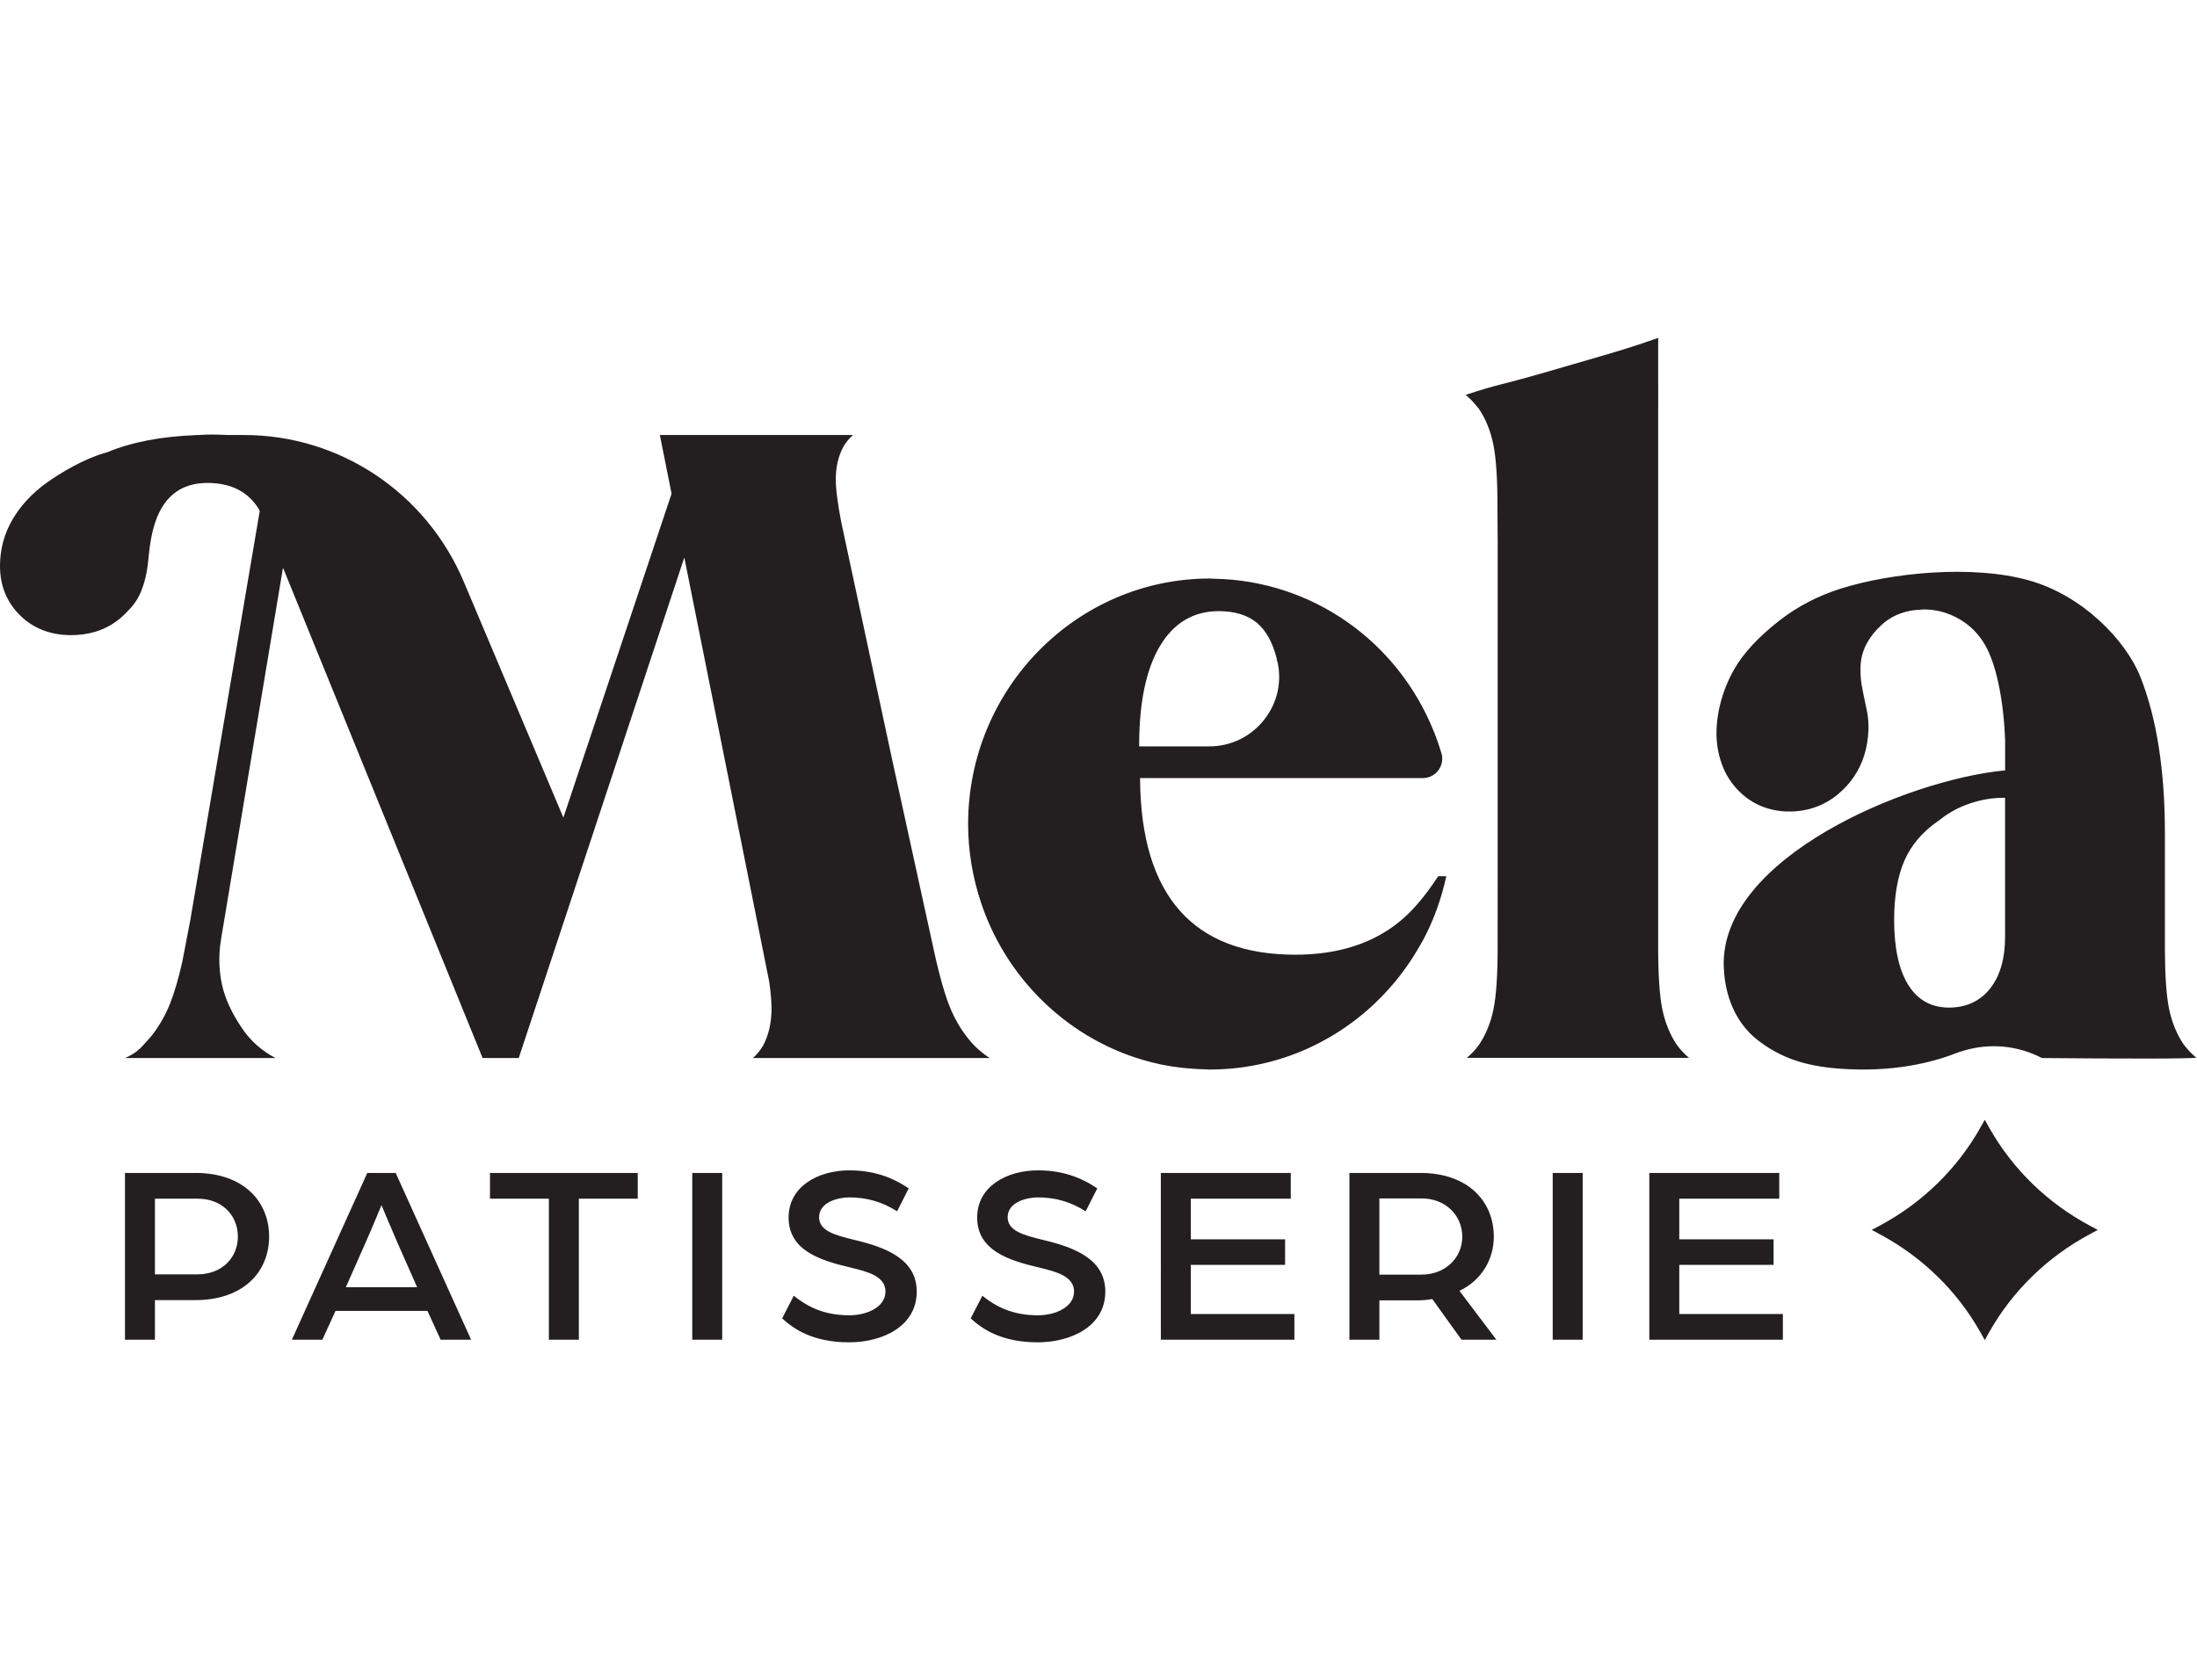
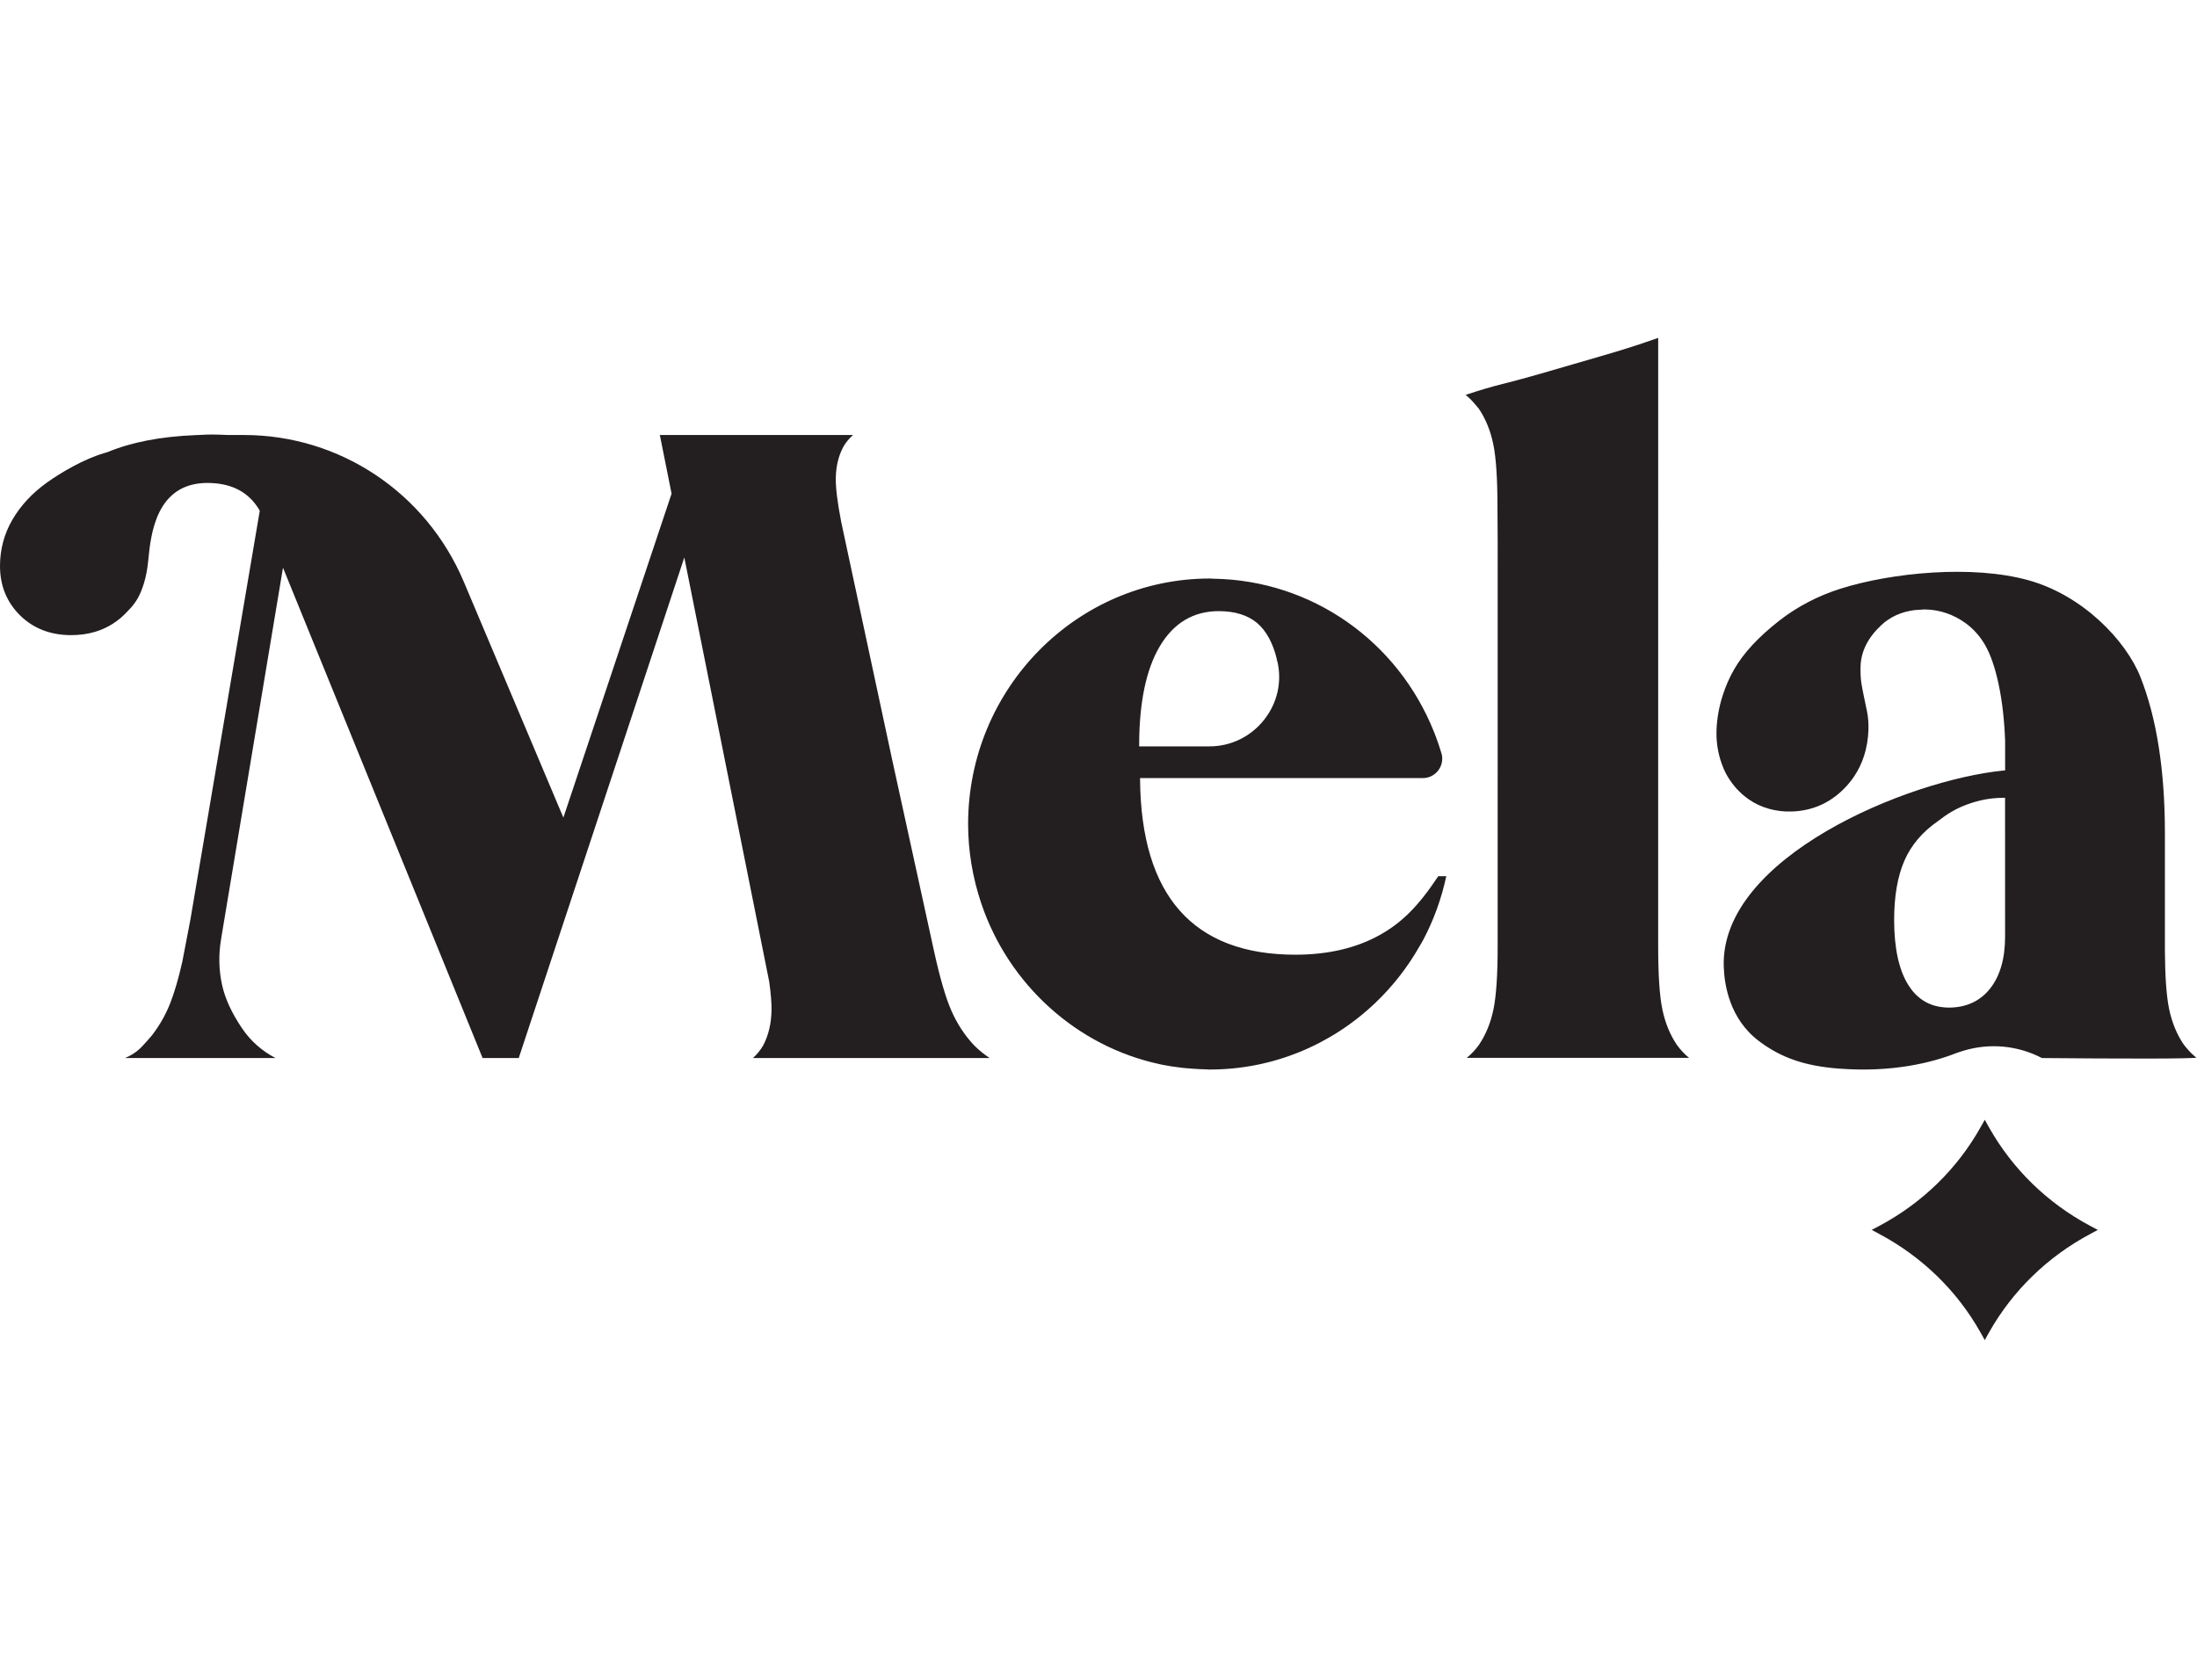
<svg xmlns="http://www.w3.org/2000/svg" viewBox="0 0 1285.04 982.68" height="982.68" width="1285.04" xml:space="preserve" id="svg2" version="1.1">
  <defs id="defs6" />
  <g transform="matrix(1.333,0,0,-1.333,0,982.68)" id="g10">
    <g transform="scale(0.1)" id="g12">
-       <path id="path14" style="fill:#231f20;fill-opacity:1;fill-rule:nonzero;stroke:none" d="m 548.387,1492.32 h 131.484 v 173.99 h 176.824 c 211.965,0 324.175,124.27 324.175,279.05 0,153.66 -112.21,279.06 -323.042,279.06 H 548.387 Z m 131.484,286.97 v 332.15 h 187.027 c 108.813,0 176.822,-74.56 176.822,-166.08 0,-91.51 -68.009,-166.07 -177.958,-166.07 z m 600.749,-286.97 h 133.75 l 57.81,126.54 h 403.52 l 57.81,-126.54 h 133.75 l -330.98,732.1 H 1611.6 Z m 236.9,230.48 83.88,189.8 c 32.87,73.44 72.54,170.6 72.54,170.6 0,0 40.81,-98.29 72.54,-170.6 l 83.88,-189.8 z m 890.92,-230.48 h 131.49 v 619.12 h 258.43 v 112.98 h -648.35 v -112.98 h 258.43 z m 629.09,0 h 131.48 v 732.1 h -131.48 z m 688.02,-11.3 c 145.09,0 296.98,68.92 296.98,222.57 0,142.35 -134.89,194.32 -274.31,227.09 -88.41,21.46 -154.15,40.67 -154.15,99.42 0,66.66 83.87,86.99 132.61,86.99 75.95,0 143.96,-19.2 209.7,-61.01 l 51.01,100.55 c -73.68,49.72 -155.29,79.09 -260.71,79.09 -136.01,0 -266.37,-70.05 -266.37,-206.75 0,-145.74 139.42,-188.68 274.31,-220.31 74.81,-18.08 150.75,-38.41 150.75,-105.07 0,-66.66 -79.34,-103.94 -158.69,-103.94 -109.94,0 -183.62,37.28 -243.7,85.86 l -51,-99.42 c 48.74,-45.19 133.75,-105.07 293.57,-105.07 z m 827.43,0 c 145.09,0 296.98,68.92 296.98,222.57 0,142.35 -134.89,194.32 -274.31,227.09 -88.41,21.46 -154.15,40.67 -154.15,99.42 0,66.66 83.87,86.99 132.61,86.99 75.95,0 143.96,-19.2 209.7,-61.01 l 51.01,100.55 c -73.68,49.72 -155.29,79.09 -260.71,79.09 -136.01,0 -266.37,-70.05 -266.37,-206.75 0,-145.74 139.42,-188.68 274.31,-220.31 74.81,-18.08 150.75,-38.41 150.75,-105.07 0,-66.66 -79.34,-103.94 -158.69,-103.94 -109.94,0 -183.62,37.28 -243.7,85.86 l -51,-99.42 c 48.74,-45.19 133.75,-105.07 293.57,-105.07 z m 540.66,11.3 h 586.01 v 112.98 h -454.53 v 215.79 h 413.73 v 111.85 h -413.73 v 178.5 h 438.66 v 112.98 h -570.14 z m 827.43,0 h 131.48 v 172.86 h 166.63 c 22.67,0 45.34,2.26 65.74,5.65 L 6413,1492.32 h 153.02 l -162.09,214.66 c 97.48,46.32 150.76,138.96 150.76,237.25 0,154.79 -112.22,280.19 -323.05,280.19 h -310.57 z m 131.48,285.84 v 334.41 h 185.9 c 104.28,0 177.95,-74.56 177.95,-168.34 0,-91.51 -73.67,-166.07 -179.09,-166.07 z m 760.56,-285.84 h 131.49 v 732.1 h -131.49 z m 423.93,0 h 586.01 v 112.98 h -454.53 v 215.79 h 413.73 v 111.85 h -413.73 v 178.5 h 438.66 v 112.98 h -570.14 v -732.1" />
      <path id="path16" style="fill:#231f20;fill-opacity:1;fill-rule:nonzero;stroke:none" d="m 3303.91,2728.78 h 1038.54 c -23.77,15.47 -46.28,33.77 -67.16,54.62 -41.09,43.19 -74.8,94.34 -100.32,152.12 -25.36,57.46 -51.37,146.95 -77.32,266.01 l -182.51,834.55 -223.92,1044.95 c -16.56,85.18 -24.54,150.05 -23.83,192.91 0.99,53.1 12.52,99.94 34.21,139.32 11.36,18.96 25.41,35.57 41.69,49.67 h -847.94 l 51.47,-257.45 -0.44,-1.25 -474.35,-1420.54 -5.08,12.2 -431.73,1022.68 c -165.3,391.38 -544.02,644.31 -964.88,644.31 h -70.652 c -29.125,1.41 -51.965,2.07 -71.801,2.07 -0.547,0 -1.149,0 -1.805,0 -14.809,0 -28.906,-0.71 -42.676,-1.42 -6.773,-0.32 -13.551,-0.71 -20.383,-0.98 -0.105,0 -0.105,0 -0.105,0 -0.984,0 -1.75,0 -2.625,0.06 l -4.207,-0.33 c -151.25,-6.16 -280.262,-31.15 -383.645,-74.34 l -18.199,-5.4 C 366.926,5356.4 268.461,5298.89 205.293,5253.74 141.086,5207.71 90.324,5152.92 54.207,5090.89 18.25,5028.91 0,4960.61 0,4887.85 c 0,-85.89 29.562,-158.71 87.918,-216.39 58.359,-57.62 133.766,-86.87 224.145,-86.87 37.539,0 73.003,4.9 105.57,14.65 54.754,16.34 102.785,46.84 142.781,90.63 18.797,18.9 33.496,37.91 44.098,56.64 10.547,18.57 19.941,41.72 27.976,68.84 8.469,28.71 14.645,61.6 18.141,97.77 10.711,111 32.894,339.42 259.879,339.42 5.027,0 10.164,-0.11 15.355,-0.33 97.757,-4.3 167.097,-42.92 211.957,-118.02 0.55,-0.87 0.77,-1.53 1.1,-2.13 l 0.54,-1.36 0.06,-2.12 -304.254,-1793.29 -35.297,-183.82 c -16.012,-71.45 -33.824,-132.62 -53.004,-181.91 -19.289,-49.5 -46.172,-97 -79.942,-141.06 -16.066,-18.84 -30.71,-35.18 -43.441,-48.74 -13.062,-13.84 -27.648,-25.66 -43.332,-35.08 -9.344,-5.72 -19.945,-11.06 -31.582,-15.96 h 660.082 c -60.33,31.65 -109.61,75.44 -146.72,130.5 -45.68,67.7 -74.311,129.95 -87.643,190.35 -14.371,65.36 -15.848,132.24 -4.535,198.85 l 0.218,2.45 271.63,1629.62 6.66,-16.34 869.15,-2135.37 h 158.68 l 726.48,2196.59 372.28,-1860.28 c 7.7,-53.92 11.03,-95.53 10.38,-127.61 -1.1,-57.84 -13.28,-109.25 -36.23,-152.82 -12.24,-21.3 -27.43,-40.03 -45.19,-55.88 z m 3006.99,797.9 c -86.78,-131.15 -159.18,-203.75 -257.59,-258.54 -102.45,-57.03 -226.77,-86 -369.33,-86 -448.23,0 -677.51,259.14 -681.5,770.17 l -0.05,5.02 h 1241.31 c 25.03,0 48.63,11.11 64.75,30.44 16.45,19.77 23.23,45.75 18.42,71.13 -9.46,32.9 -20.88,66.23 -33.66,98.47 -159.67,402.87 -539.11,667.73 -966.74,674.76 -2.84,0.05 -5.68,0.27 -8.47,0.49 -2.95,0.22 -5.9,0.44 -8.91,0.44 -585.11,0 -1061.15,-483.37 -1061.15,-1077.58 0,-117.15 19.39,-234.25 57.64,-348.02 119.94,-356.53 419.11,-626.78 780.79,-705.26 2.02,-0.44 4.04,-0.87 6.07,-1.36 2.78,-0.66 5.57,-1.31 8.41,-1.8 24.75,-5.01 51.2,-9.1 83.33,-12.91 14.65,-1.74 29.62,-2.83 44.15,-3.92 22.46,-1.74 42.41,-2.78 61.09,-3.16 3.23,-0.05 6.45,-0.27 9.67,-0.54 4.16,-0.28 8.42,-0.71 12.46,-0.38 0.99,0.05 2.03,0.16 3.06,0.16 267.53,1.36 522.99,104.95 719.26,291.55 77.16,73.41 142.73,157.4 194.97,249.5 3.44,5.55 6.34,10.67 9.23,15.74 2.02,3.54 3.99,7.08 6.01,10.51 46.67,88.01 80.98,182.56 102.02,281.03 h -35.24 z m -1312.35,574.76 c 0,186.97 30.49,333.21 90.7,434.51 60.66,102.18 147.59,153.97 258.46,153.97 70.71,0 127.37,-17.53 168.41,-52.17 40.87,-34.59 70.38,-89.54 87.65,-163.18 l -4.32,-3.37 4.86,1.14 c 22.02,-90.58 1.21,-184.91 -57.1,-258.81 -58.68,-74.4 -146.11,-117.1 -239.77,-117.1 h -308.95 v 5.01 z M 6553.19,2942.33 c -12.3,-59.31 -33.77,-111.76 -63.82,-156.04 -15.69,-21.68 -33.55,-40.68 -53.34,-56.75 h 975.32 c -19.67,16.01 -37.54,35.02 -53.17,56.59 -30.16,44.33 -51.63,96.84 -63.93,156.15 -12.18,58.93 -18.36,151.3 -18.36,274.55 l 0.06,2672.23 c -51.09,-17.97 -96.07,-33 -133.82,-44.82 -37.49,-11.77 -76.5,-23.53 -116.06,-34.91 -38.04,-10.95 -77.98,-22.61 -120,-34.92 -42.07,-12.36 -91.53,-26.68 -148.52,-43.08 -55.62,-15.96 -106.28,-29.73 -150.65,-40.95 l -1.31,-0.28 c -59.12,-14.76 -113.77,-30.71 -166.71,-48.63 l -7.82,-2.62 c 15.41,-12.2 30.38,-27.28 45.63,-45.91 1.42,-1.8 2.95,-3.43 4.37,-5.07 2.51,-2.83 5.03,-5.61 7.38,-8.87 30.16,-44.34 51.58,-96.84 63.87,-156.15 12.24,-58.99 18.42,-151.36 18.42,-274.56 l 0.93,-156.47 -0.11,-1775.04 c 0.05,-122.87 -6.12,-215.25 -18.36,-274.45 z M 9633.2,2733.68 c -14.64,12.04 -28.79,26.52 -42.23,43.03 l -4.76,5.82 0.22,0.06 c -1.69,1.9 -3.33,3.86 -4.86,5.99 -30.17,44.39 -51.64,96.89 -63.93,156.15 -11.48,55.93 -17.65,141.82 -18.25,255.27 v 515.89 c 0,274.28 -36.01,504.5 -107.1,684.23 -63.66,160.83 -252.56,358.54 -490.48,425.04 -247.04,69.06 -602.1,33.87 -825.15,-36.55 -99.84,-31.53 -190.6,-78.92 -269.88,-140.84 -91.97,-72.06 -156.77,-142.15 -198.08,-214.32 -20.55,-35.78 -37,-73.47 -50.27,-115.24 -15.58,-48.97 -24.43,-98.58 -26.4,-147.44 -1.8,-45.91 3.83,-90.57 16.83,-132.73 8.91,-29.14 19.45,-53.54 32.19,-74.61 24.59,-40.69 54.8,-73.26 92.4,-99.56 52.4,-36.71 119.77,-55.78 189.17,-53.27 89.45,2.99 166.71,36.98 229.77,100.98 15.85,16.06 30.22,33.6 42.73,52.12 38.96,57.46 60.33,125.92 63.33,203.42 1.15,29.63 -1.09,58.28 -6.66,85.07 l -13.5,64.54 c -3.11,15.25 -8.58,42.65 -10.49,55.34 l -0.22,1.47 c -3.44,23.53 -4.59,49.4 -3.5,76.85 2.52,64.27 33.06,124.18 90.82,178.04 38.9,36.28 87.48,58.39 144.37,65.74 1.25,0.22 2.73,0.27 4.2,0.38 0.93,0.06 1.86,0.11 2.74,0.22 3.82,0.44 7.97,0.65 12.13,0.87 l 11.58,0.82 c 5.03,0.43 10.11,0.87 15.46,0.92 64.92,-0.87 125.25,-21.13 179.67,-60.34 l 1.36,-0.98 c 32.35,-24.07 59.29,-53.87 80.06,-88.4 l 2.24,-3.7 c 49.83,-83.82 83.27,-242.15 89.56,-423.57 v -129.3 l -4.54,-0.43 c -424.9,-41.39 -1244.27,-382.23 -1230.17,-859.28 2.35,-80.61 25.47,-230.33 153.49,-327.5 97.21,-73.9 202.56,-110.29 352.12,-121.61 235.07,-17.92 408.4,26.63 512.33,67.15 11.64,4.57 23.11,8.06 36.83,12.15 113.6,33.55 234.14,22.16 339.49,-31.92 l 1.37,-0.55 c 0.33,-0.16 0.65,-0.27 0.93,-0.43 136.88,-1.25 330.37,-2.67 476.81,-2.34 127.15,0.32 180.54,1.96 200.86,3.59 -1.58,1.2 -3.06,2.51 -4.59,3.76 z m -900.78,299.93 c -43.93,-55.44 -105.02,-83.6 -181.74,-83.6 -11.31,0 -22.73,0.93 -35.96,2.94 -59.94,9.1 -107.75,41.89 -142.01,97.49 -40.71,65.74 -61.42,161.44 -61.42,284.47 0,103.86 15.14,191.17 44.86,259.47 29.78,68.57 79.34,127.06 147.21,173.74 37.59,29.9 76.06,52.83 114.09,67.91 37.6,14.98 96.77,34.86 175.57,34.86 h 4.97 l 0.11,-609.45 c 0.06,-96.02 -22.07,-172.65 -65.68,-227.83 z m -5.13,-608.7 -18.26,32.78 -18.46,-32.78 C 8587.84,2241.85 8434.18,2092.18 8246.1,1992.02 l -33.38,-17.64 33.38,-17.76 c 188.25,-100.37 341.96,-250.04 444.47,-432.88 l 18.41,-32.84 18.25,32.79 c 103.06,183.05 256.77,332.77 444.57,432.88 l 33.28,17.75 -33.28,17.65 c -187.75,100 -341.46,249.66 -444.51,432.94 v 0" />
    </g>
  </g>
</svg>